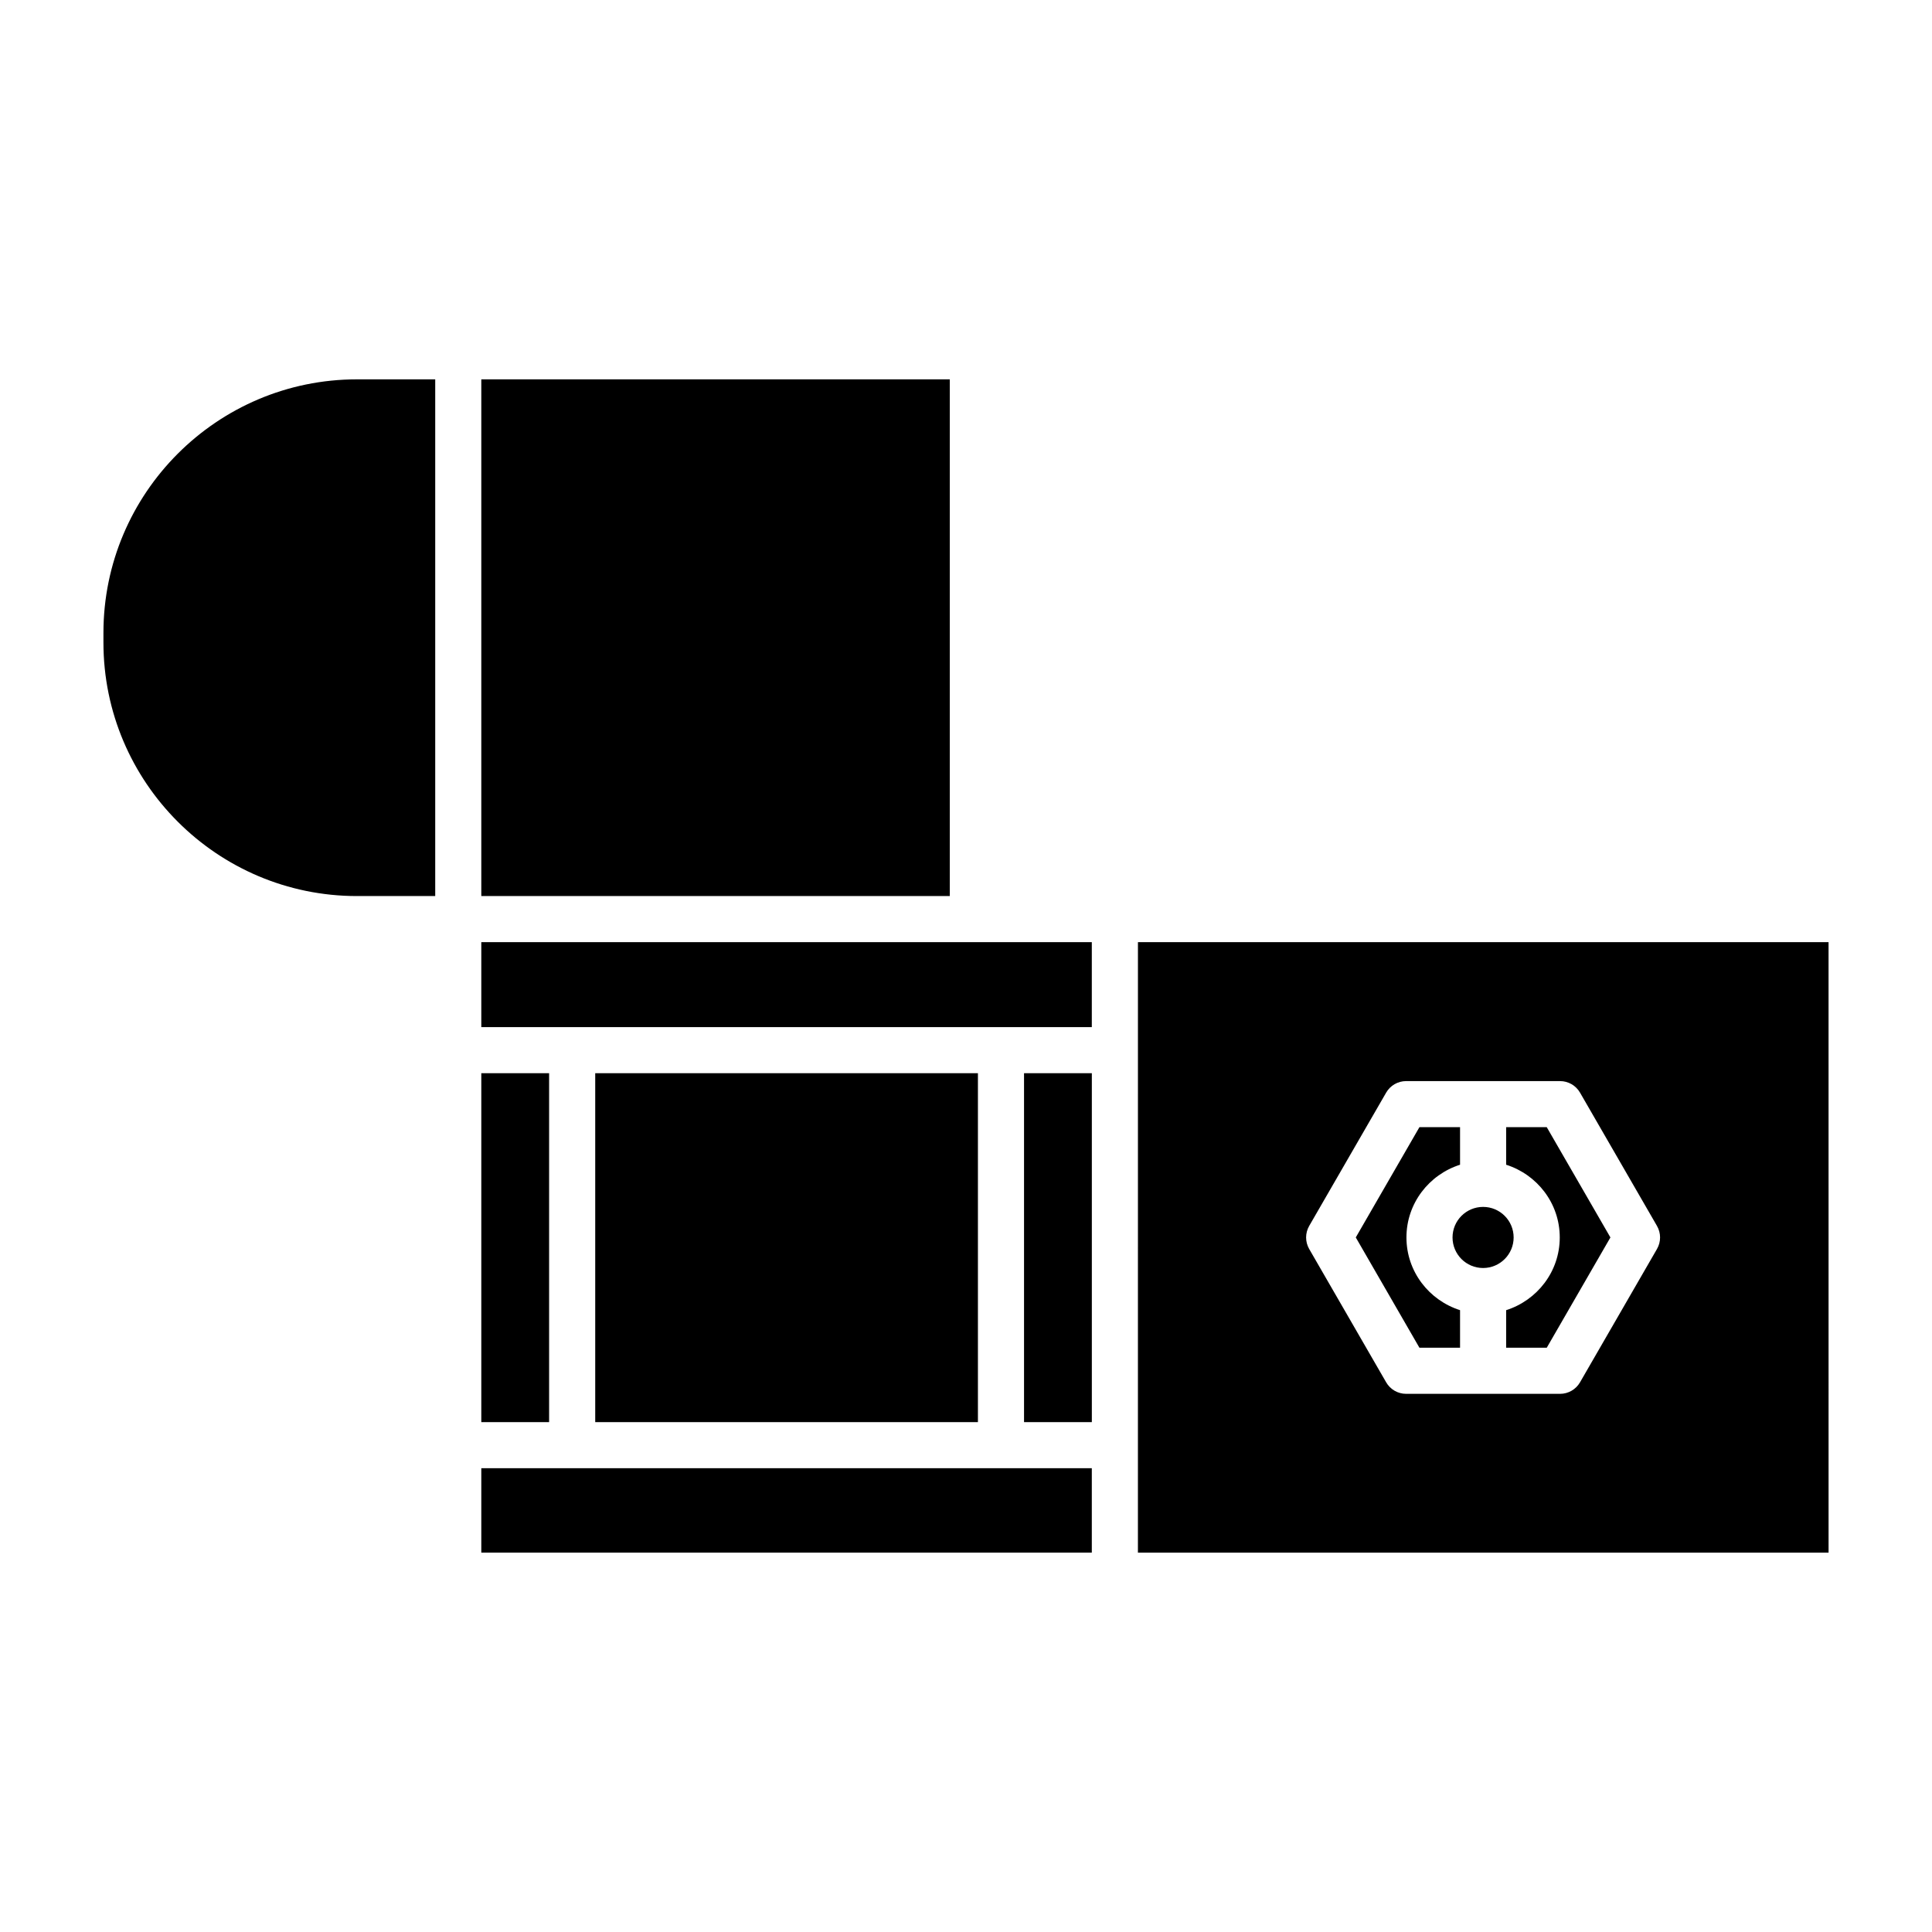
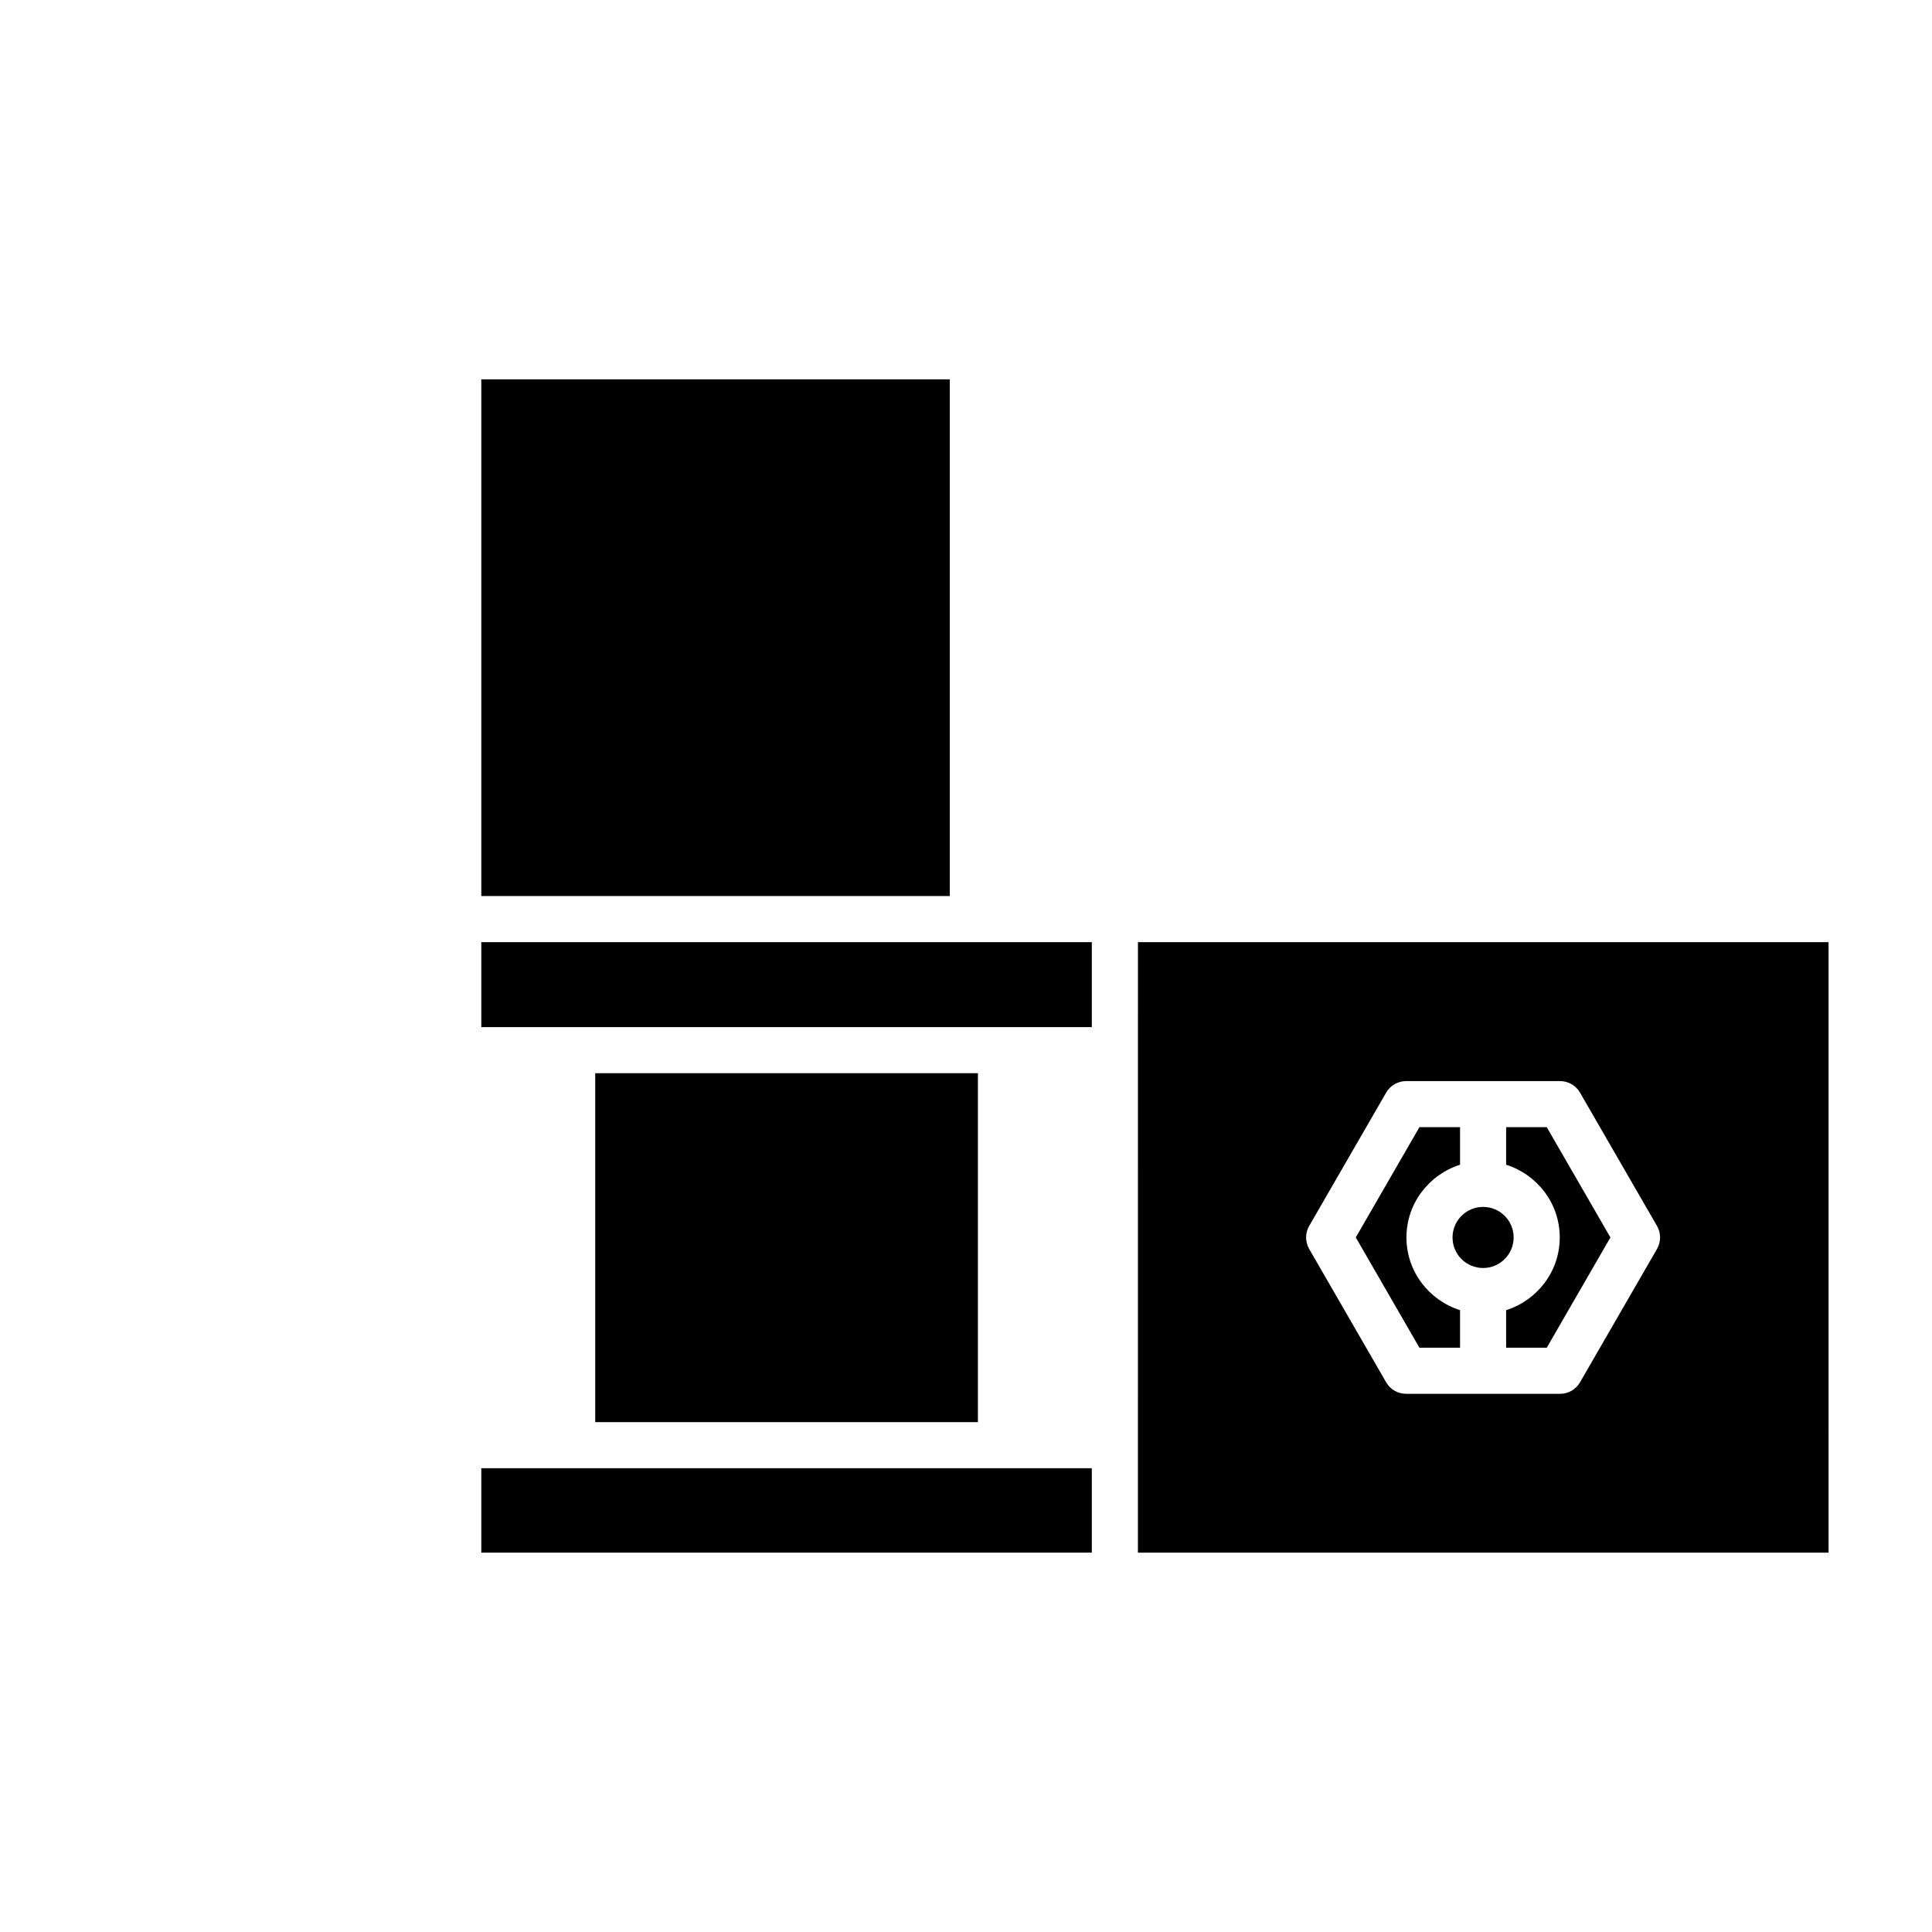
<svg xmlns="http://www.w3.org/2000/svg" fill="#000000" width="800px" height="800px" version="1.1" viewBox="144 144 512 512">
  <g>
-     <path d="m238.6 381.46h20.738v-136.93h-20.738c-37.047 0-67.188 30.141-67.188 67.188v2.559c0 37.047 30.141 67.188 67.188 67.188z" />
    <path d="m271.55 244.53h124.15v136.93h-124.15z" />
-     <path d="m271.55 428.41h17.969v92.469h-17.969z" />
    <path d="m271.55 533.09h161.79v22.375h-161.79z" />
    <path d="m301.74 428.41h101.42v92.469h-101.42z" />
-     <path d="m415.38 428.41h17.969v92.469h-17.969z" />
    <path d="m271.55 393.68h161.79v22.516h-161.79z" />
    <path d="m530.93 501.16v-9.953c-8.207-2.609-14.207-10.211-14.207-19.27s6-16.66 14.207-19.273v-9.953h-10.766l-16.867 29.223 16.867 29.227z" />
    <path d="m545.13 471.94c0 4.469-3.625 8.094-8.094 8.094-4.473 0-8.098-3.625-8.098-8.094 0-4.473 3.625-8.098 8.098-8.098 4.469 0 8.094 3.625 8.094 8.098" />
    <path d="m445.56 555.47h183.03l-0.004-161.79h-183.02zm45.387-86.586 20.398-35.328c1.09-1.891 3.109-3.055 5.289-3.055h40.797c2.184 0 4.199 1.164 5.289 3.055l20.398 35.328c1.09 1.891 1.09 4.219 0 6.109l-20.398 35.332c-1.09 1.891-3.109 3.055-5.289 3.055h-40.797c-2.184 0-4.199-1.164-5.289-3.055l-20.398-35.332c-1.086-1.891-1.086-4.219 0-6.109z" />
    <path d="m557.35 471.94c0 9.059-6 16.66-14.207 19.27v9.953h10.762l16.871-29.227-16.871-29.223h-10.762v9.953c8.207 2.609 14.207 10.211 14.207 19.273z" />
  </g>
</svg>